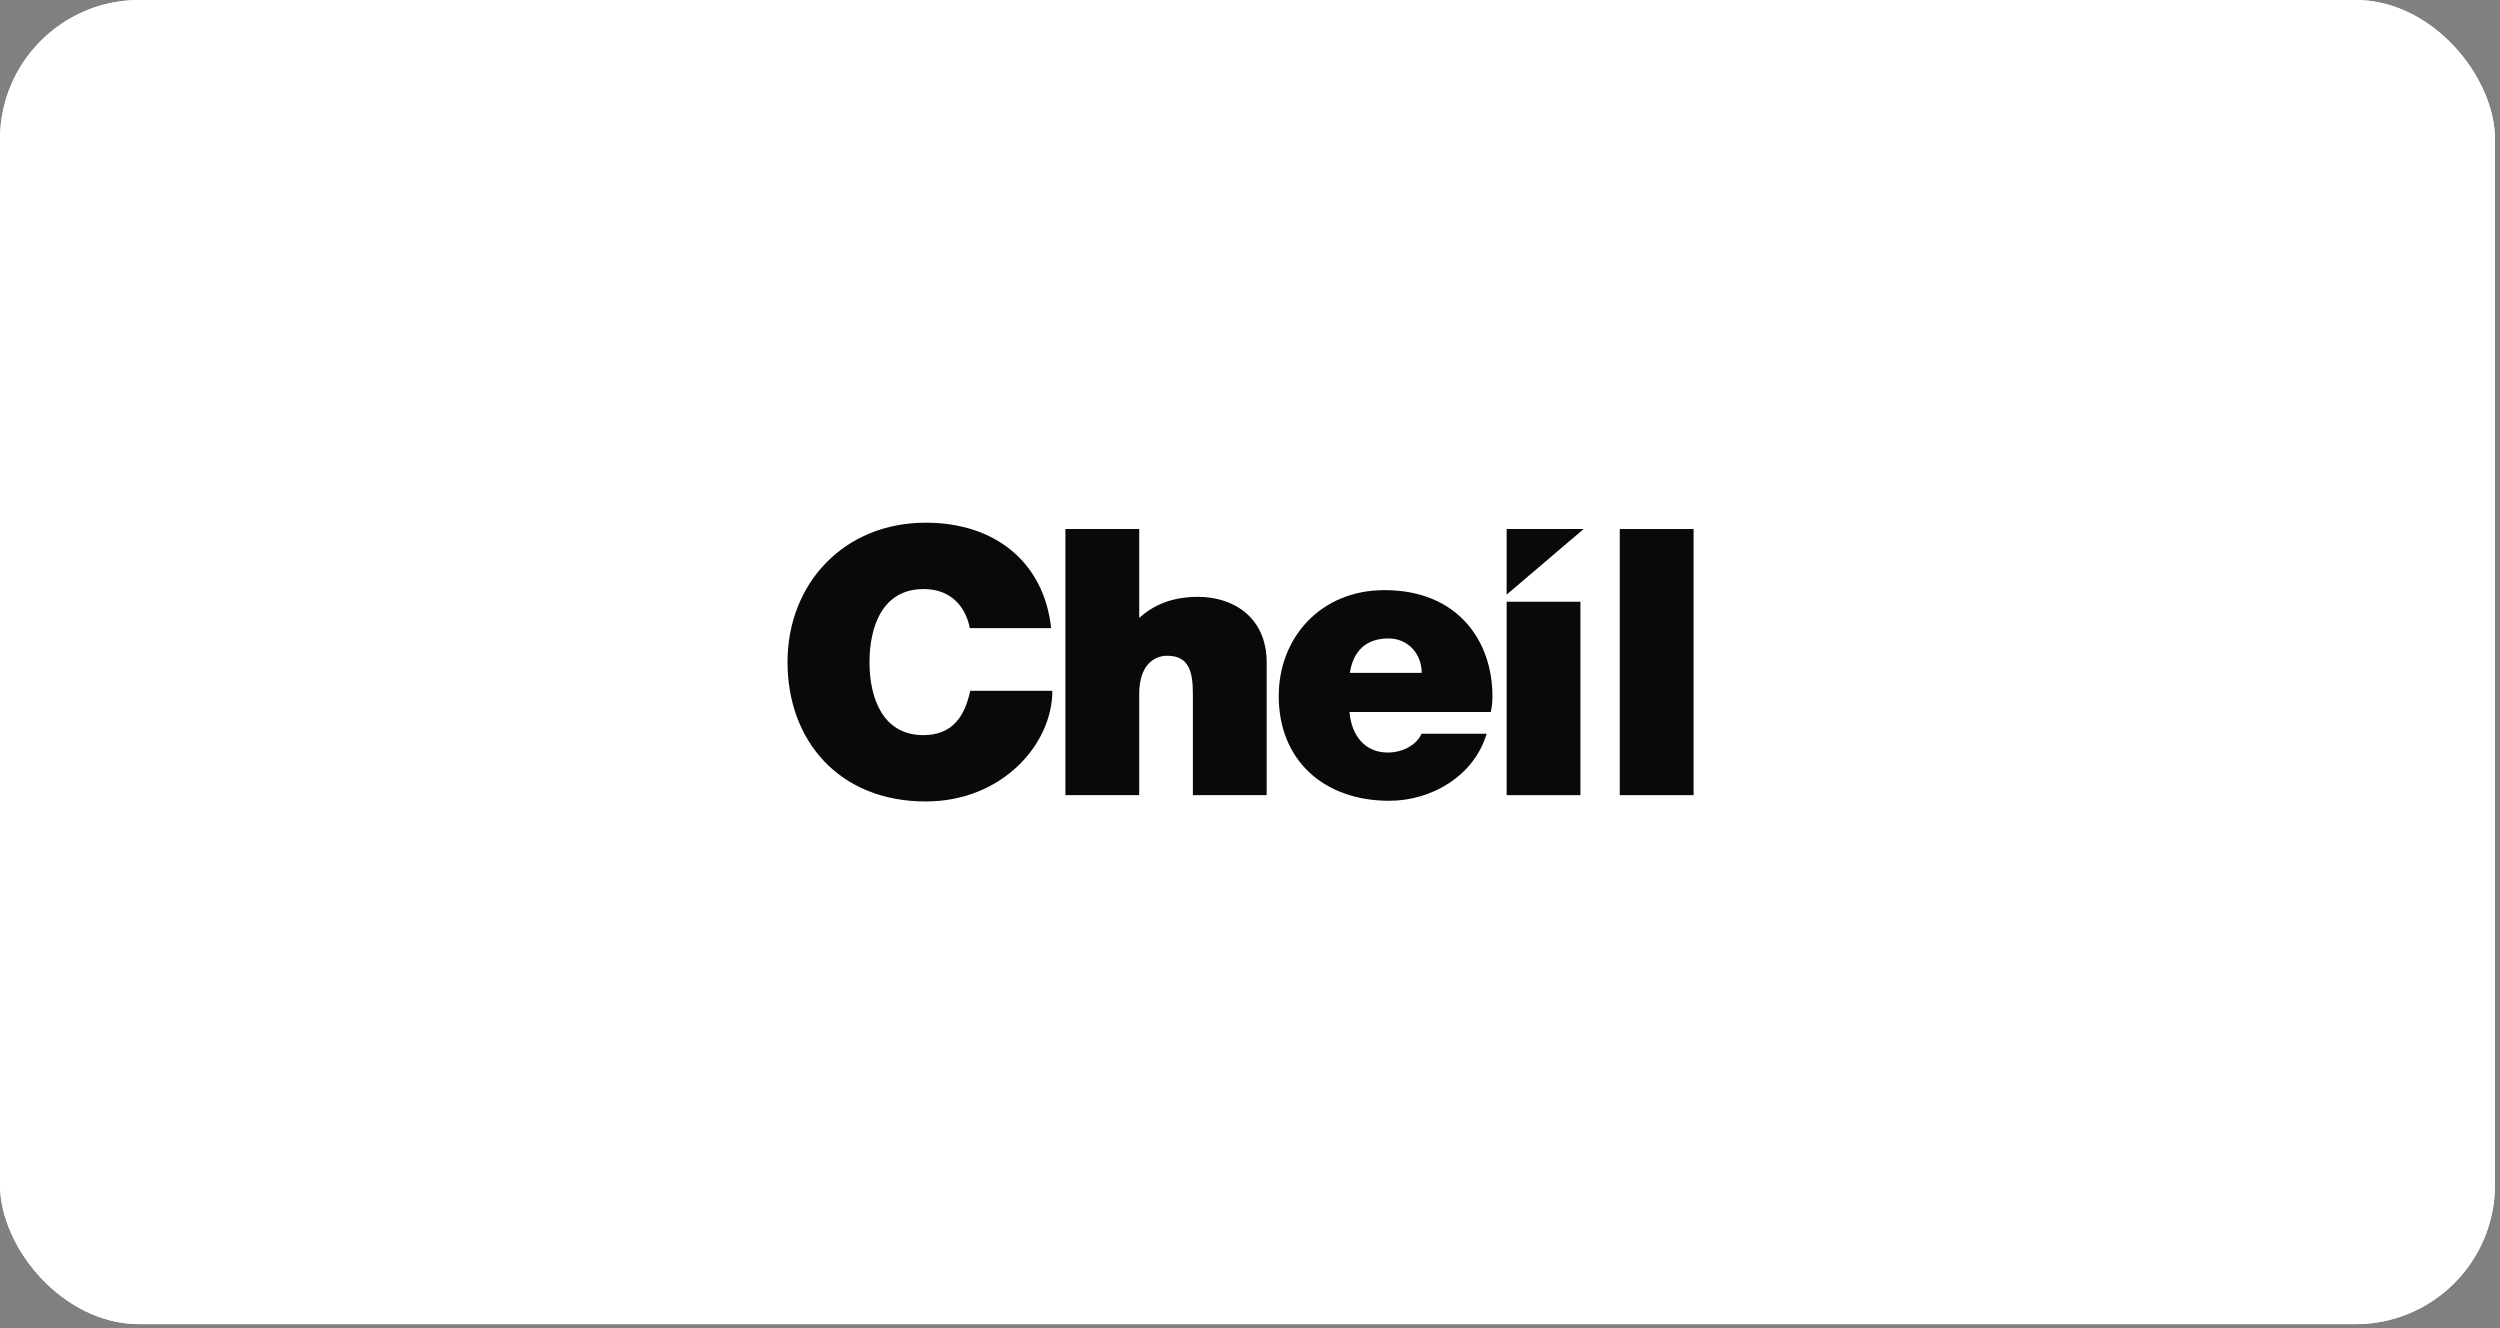
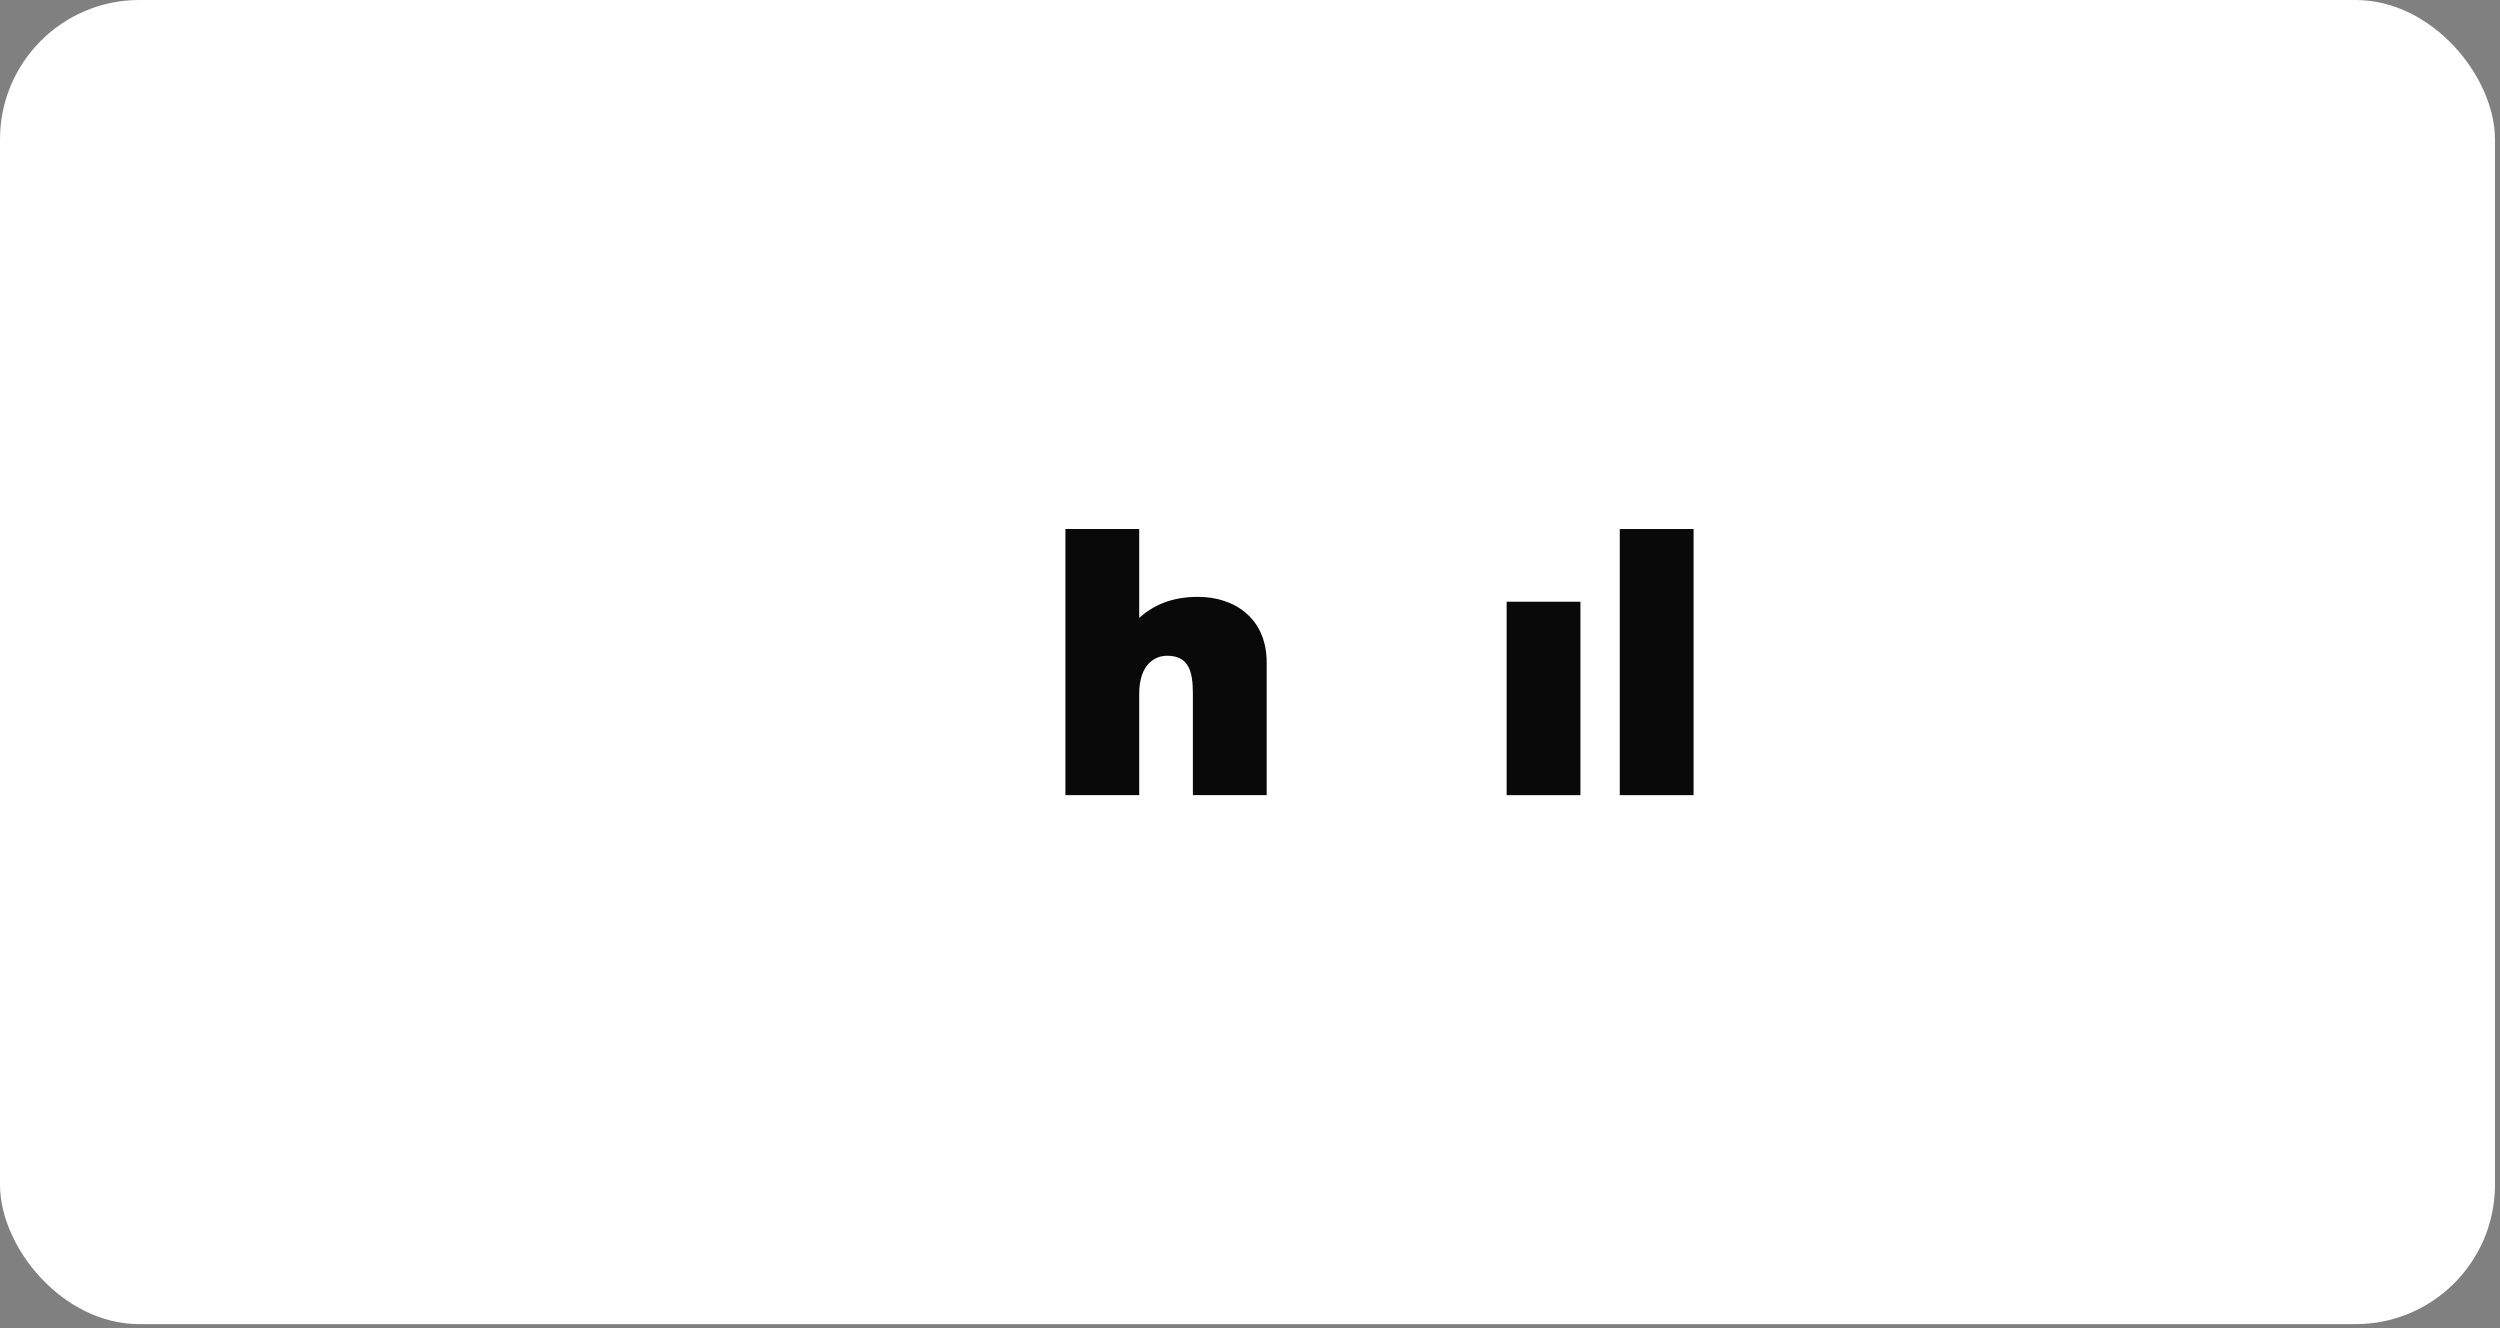
<svg xmlns="http://www.w3.org/2000/svg" width="224" height="119" viewBox="0 0 224 119" fill="none">
  <rect x="0" y="0" width="224" height="119" fill="#808080" stroke="none" />
  <rect width="223.549" height="118.643" rx="12.489" fill="white" />
-   <rect width="223.549" height="118.643" rx="12.489" fill="white" />
-   <path d="M86.891 56.283C86.748 55.415 85.972 52.781 82.74 52.781C79.082 52.781 77.908 56.118 77.908 59.325C77.908 62.531 79.08 65.868 82.74 65.868C85.369 65.868 86.461 64.131 86.93 61.895H94.291C94.291 66.702 89.773 71.811 82.946 71.811C75.192 71.811 70.561 66.37 70.561 59.325C70.561 52.279 75.626 46.833 82.946 46.833C89.099 46.833 93.526 50.306 94.185 56.283H86.891Z" fill="#090909" />
  <path d="M141.606 53.914H134.995V71.246H141.606V53.914Z" fill="#090909" />
  <path d="M151.745 47.401H145.132V71.245H151.745V47.401Z" fill="#090909" />
-   <path d="M134.995 53.278V47.401H141.893L134.995 53.278Z" fill="#090909" />
-   <path d="M120.916 63.796C121.096 65.956 122.331 67.427 124.355 67.427C125.692 67.427 126.944 66.728 127.371 65.743H133.201C132.058 69.591 128.185 71.751 124.484 71.751C118.605 71.751 114.574 68.112 114.574 62.364C114.574 57.136 118.329 52.876 124.043 52.876C130.674 52.876 133.722 57.492 133.722 62.364C133.722 62.847 133.682 63.332 133.573 63.796H120.916ZM127.385 60.288C127.385 58.589 126.159 57.205 124.421 57.205C122.413 57.205 121.256 58.306 120.947 60.288H127.385Z" fill="#090909" />
  <path d="M102.075 55.357C103.311 54.252 104.955 53.478 107.336 53.478C110.594 53.478 113.495 55.38 113.495 59.357V71.243H106.882V62.16C106.882 60.154 106.515 58.756 104.579 58.756C103.474 58.756 102.073 59.511 102.073 62.189V71.243H95.461V47.401H102.073V55.357H102.075Z" fill="#090909" />
</svg>